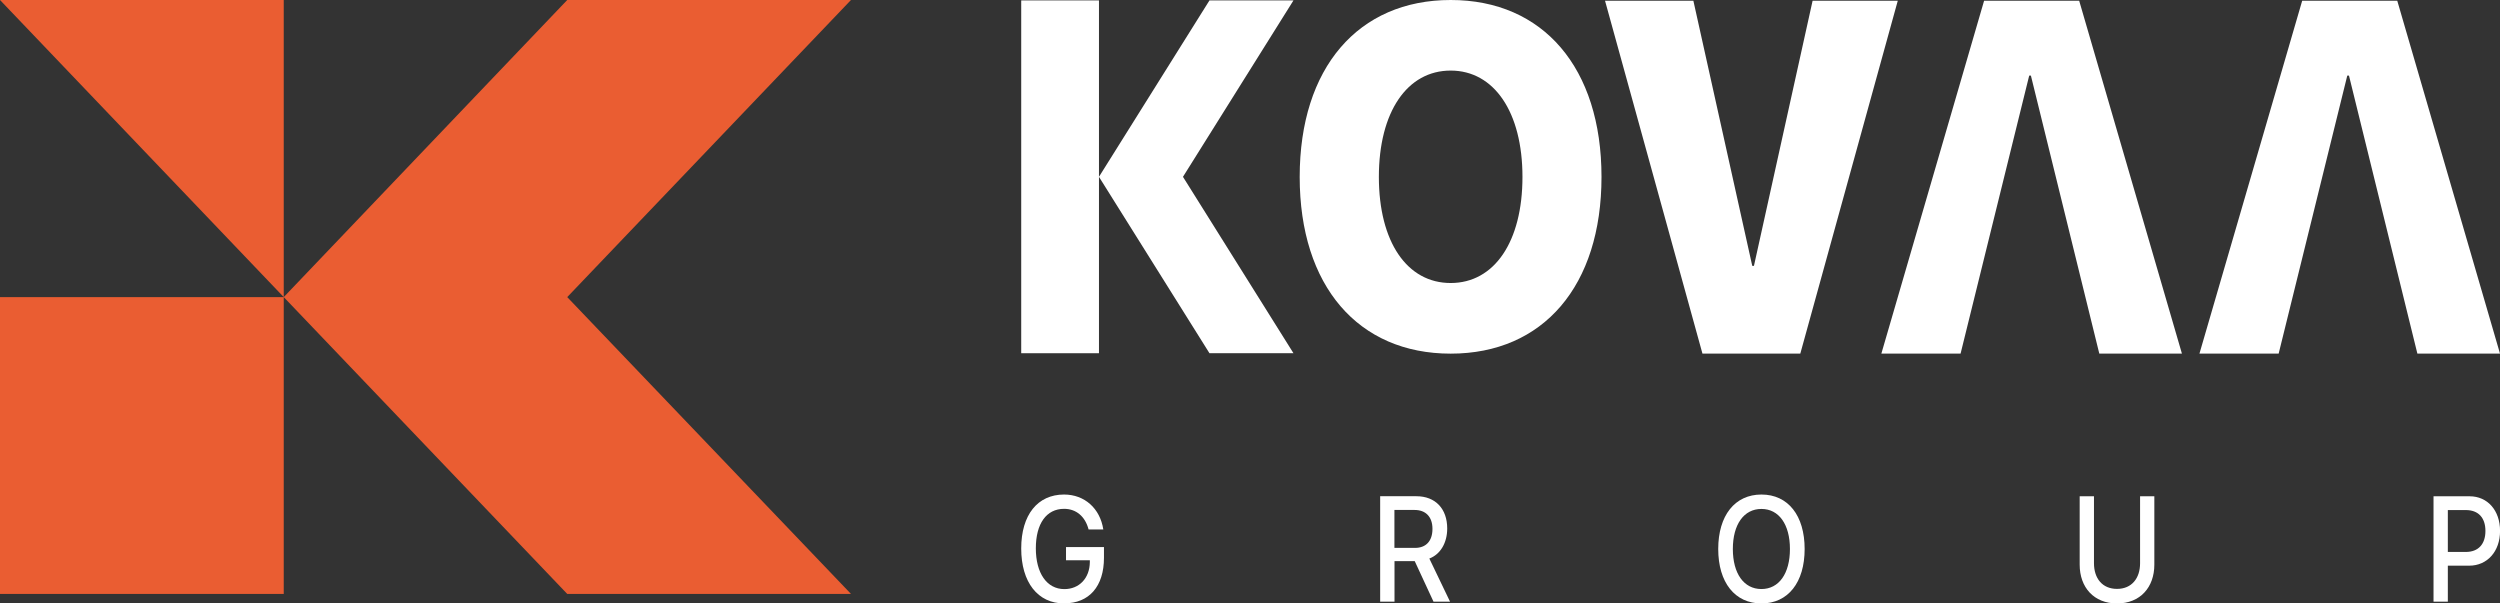
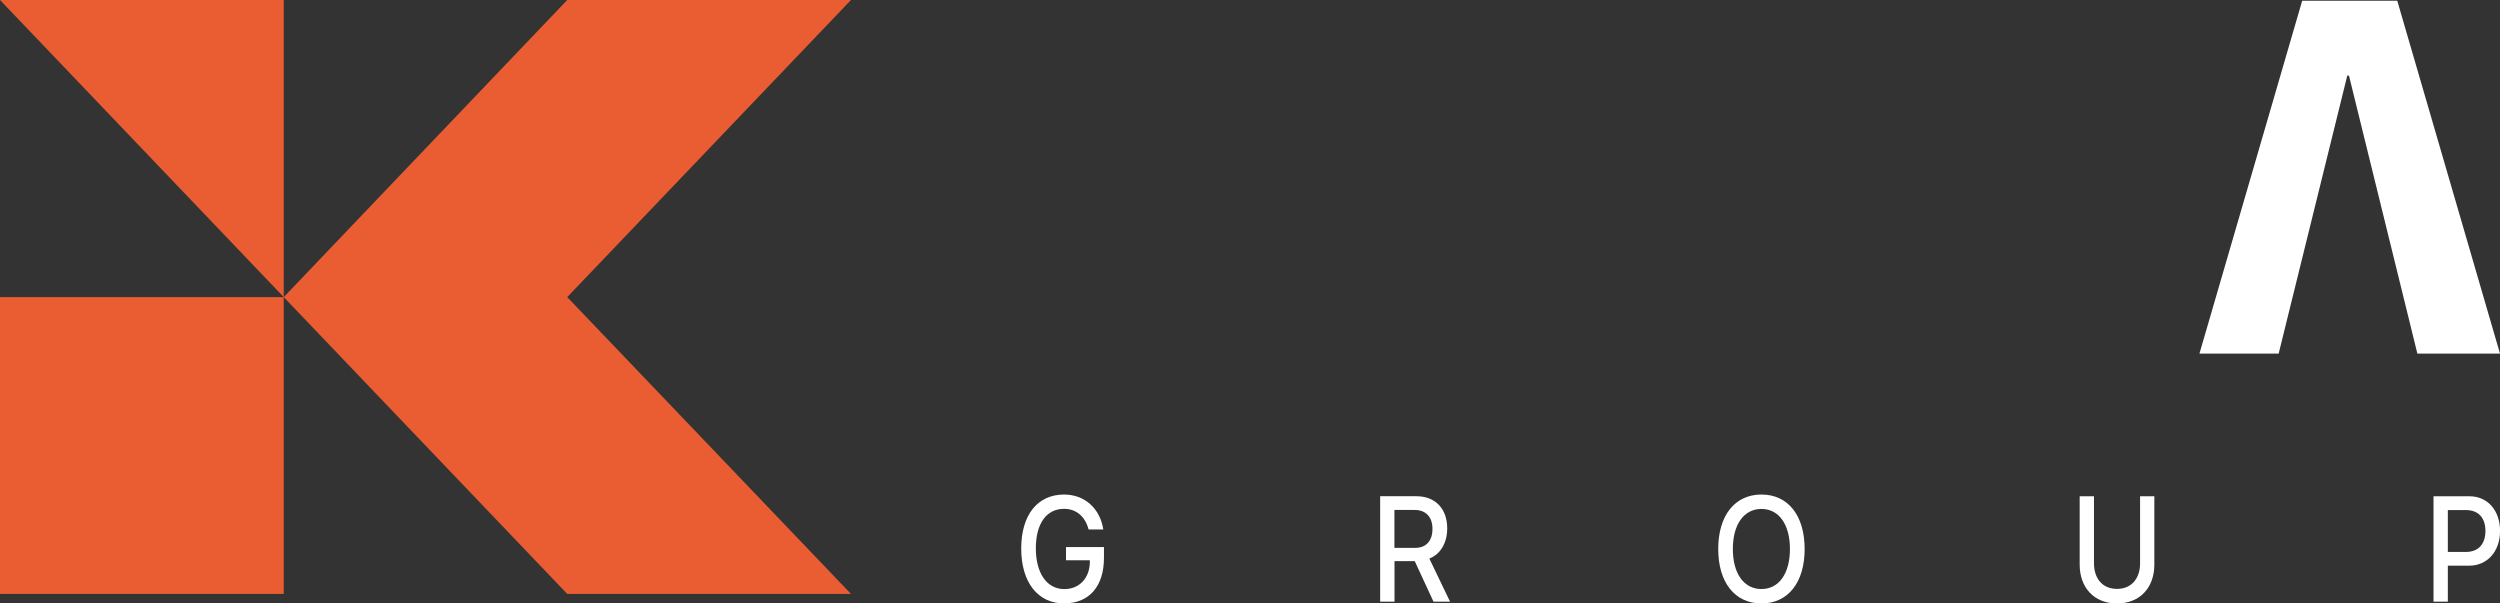
<svg xmlns="http://www.w3.org/2000/svg" width="203" height="49" viewBox="0 0 203 49" fill="none">
  <rect x="0" y="0" width="203" height="49" fill="#333333" stroke="none" />
  <g clip-path="url(#clip0_253_20)">
    <path fill-rule="evenodd" clip-rule="evenodd" d="M23.04 24.125V0H0L23.04 24.125ZM0 24.125H23.04V48.226H0V24.125ZM46.059 48.226L23.04 24.125H46.059L69.099 48.226H46.059ZM23.04 24.125H46.059L69.099 0H46.059L23.04 24.125Z" fill="#EA5D32" />
-     <path d="M130.042 14.366C130.042 23.214 125.312 28.716 117.797 28.716C110.283 28.716 105.535 23.218 105.535 14.366C105.535 5.514 110.279 0 117.797 0C125.315 0 130.042 5.518 130.042 14.366ZM111.964 14.366C111.964 19.639 114.251 22.981 117.794 22.981C121.337 22.981 123.624 19.635 123.624 14.366C123.624 9.098 121.319 5.731 117.794 5.731C114.269 5.731 111.964 9.077 111.964 14.366Z" fill="white" />
-     <path d="M138.239 28.712L130.329 0.062H137.502L142.283 21.587H142.421L147.183 0.062H154.099L146.185 28.712H138.239Z" fill="white" />
-     <path d="M168.83 0.062H161.108L152.766 28.712H159.199L164.771 6.139H164.909L170.463 28.712H177.172L168.83 0.062Z" fill="white" />
    <path d="M194.658 0.062H186.937L178.595 28.712H185.027L190.599 6.139H190.737L196.291 28.712H203L194.658 0.062Z" fill="white" />
-     <path d="M82.923 0.033V28.682H89.236V14.358V0.033H82.923Z" fill="white" />
-     <path d="M96.057 14.358L105.03 0.033H102.231H101.005H98.209L89.236 14.358L98.209 28.682H101.005H102.231H105.03L96.057 14.358Z" fill="white" />
    <path d="M86.415 49C84.27 49 82.923 47.285 82.923 44.538C82.923 41.792 84.266 40.156 86.4 40.156C88.067 40.156 89.326 41.284 89.588 42.99H88.393C88.114 41.929 87.381 41.317 86.404 41.317C84.97 41.317 84.11 42.516 84.11 44.526C84.11 46.536 84.999 47.835 86.426 47.835C87.638 47.835 88.481 46.944 88.495 45.645V45.496H86.56V44.422H89.642V45.292C89.642 47.61 88.444 48.992 86.415 48.992V49Z" fill="white" />
    <path d="M113.231 48.854H112.069V40.294H115.013C116.556 40.294 117.514 41.313 117.514 42.911C117.514 44.068 116.973 45.005 116.062 45.354L117.743 48.854H116.4L114.875 45.562H113.234V48.854H113.231ZM113.231 44.489H114.901C115.797 44.489 116.316 43.927 116.316 42.944C116.316 41.962 115.765 41.409 114.868 41.409H113.227V44.489H113.231Z" fill="white" />
    <path d="M146.537 44.58C146.537 47.302 145.183 49 143.03 49C140.878 49 139.52 47.302 139.52 44.58C139.52 41.858 140.87 40.156 143.03 40.156C145.19 40.156 146.537 41.858 146.537 44.58ZM140.707 44.58C140.707 46.574 141.604 47.83 143.027 47.83C144.45 47.83 145.343 46.574 145.343 44.58C145.343 42.587 144.45 41.326 143.027 41.326C141.604 41.326 140.707 42.583 140.707 44.58Z" fill="white" />
    <path d="M170.031 45.737C170.031 46.961 170.706 47.818 171.901 47.818C173.095 47.818 173.774 46.957 173.774 45.737V40.298H174.932V45.85C174.932 47.693 173.781 49 171.901 49C170.02 49 168.87 47.693 168.87 45.85V40.298H170.031V45.737Z" fill="white" />
    <path d="M200.532 40.298C201.984 40.298 203.004 41.442 203.004 43.111C203.004 44.78 201.965 45.933 200.499 45.933H198.764V48.858H197.602V40.298H200.535H200.532ZM198.764 44.818H200.227C201.232 44.818 201.817 44.193 201.817 43.115C201.817 42.037 201.239 41.417 200.227 41.417H198.764V44.818Z" fill="white" />
  </g>
  <defs>
    <clipPath id="clip0_253_20">
      <rect width="203" height="49" fill="white" />
    </clipPath>
  </defs>
</svg>